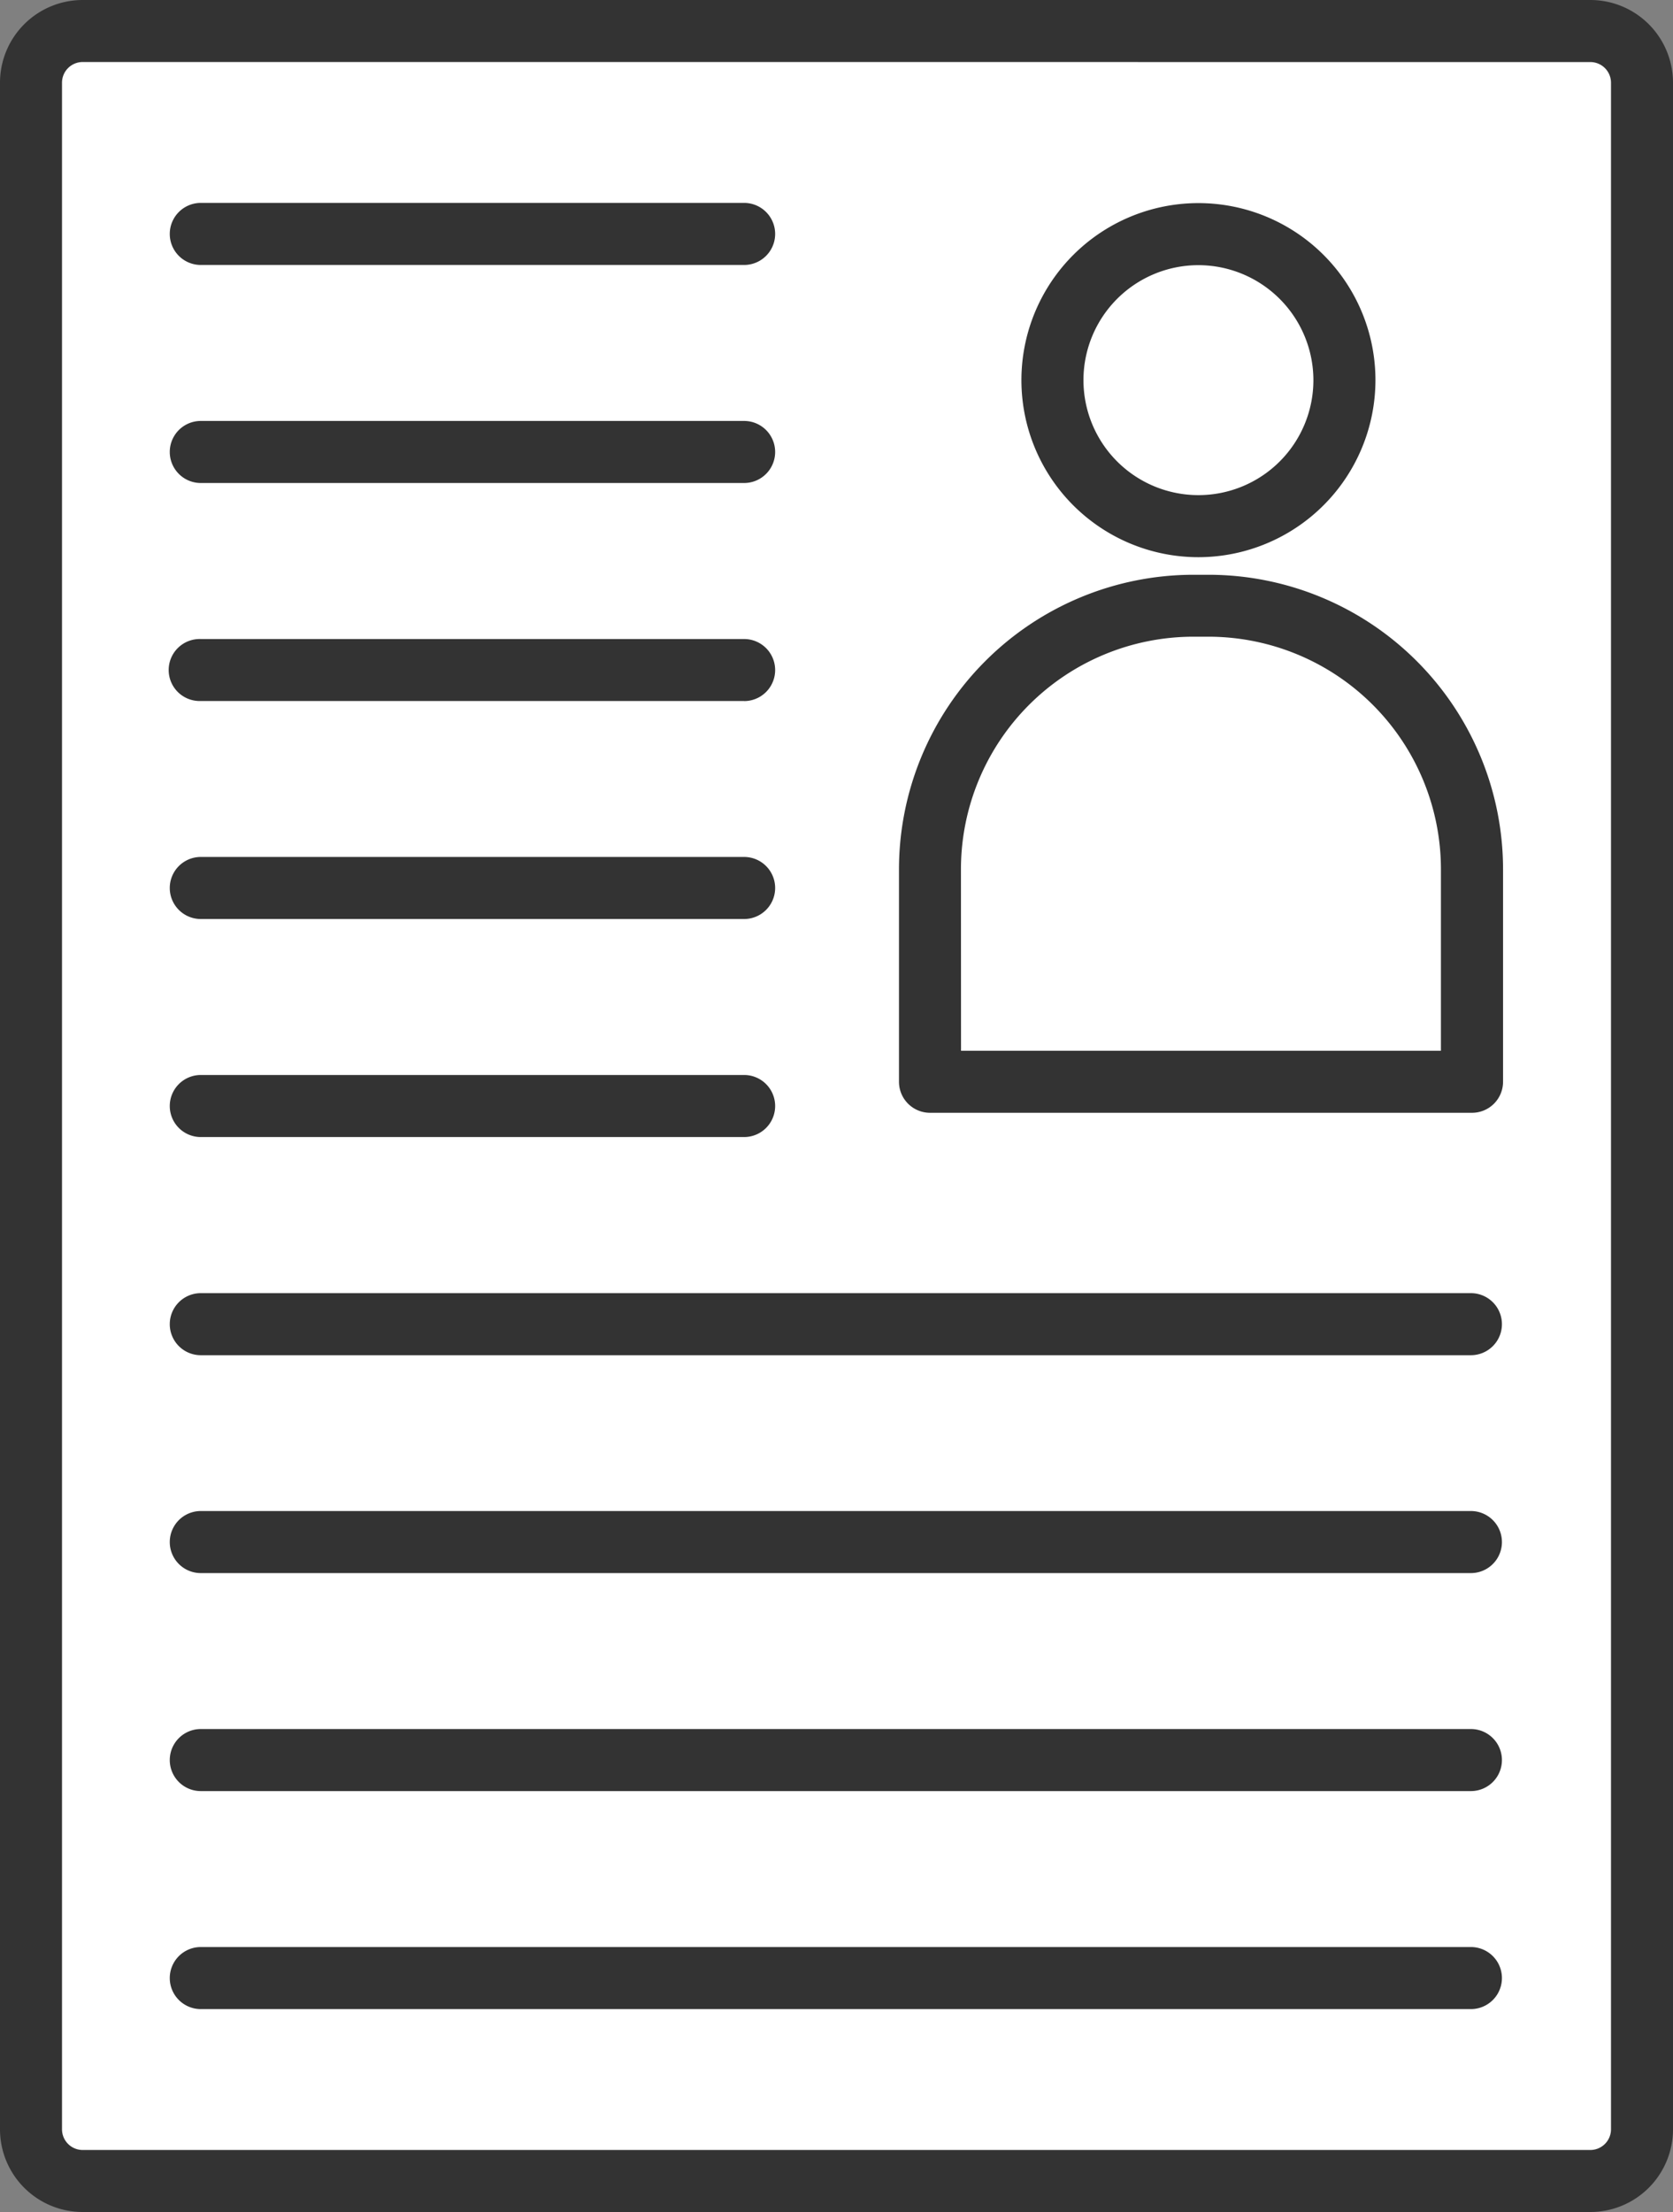
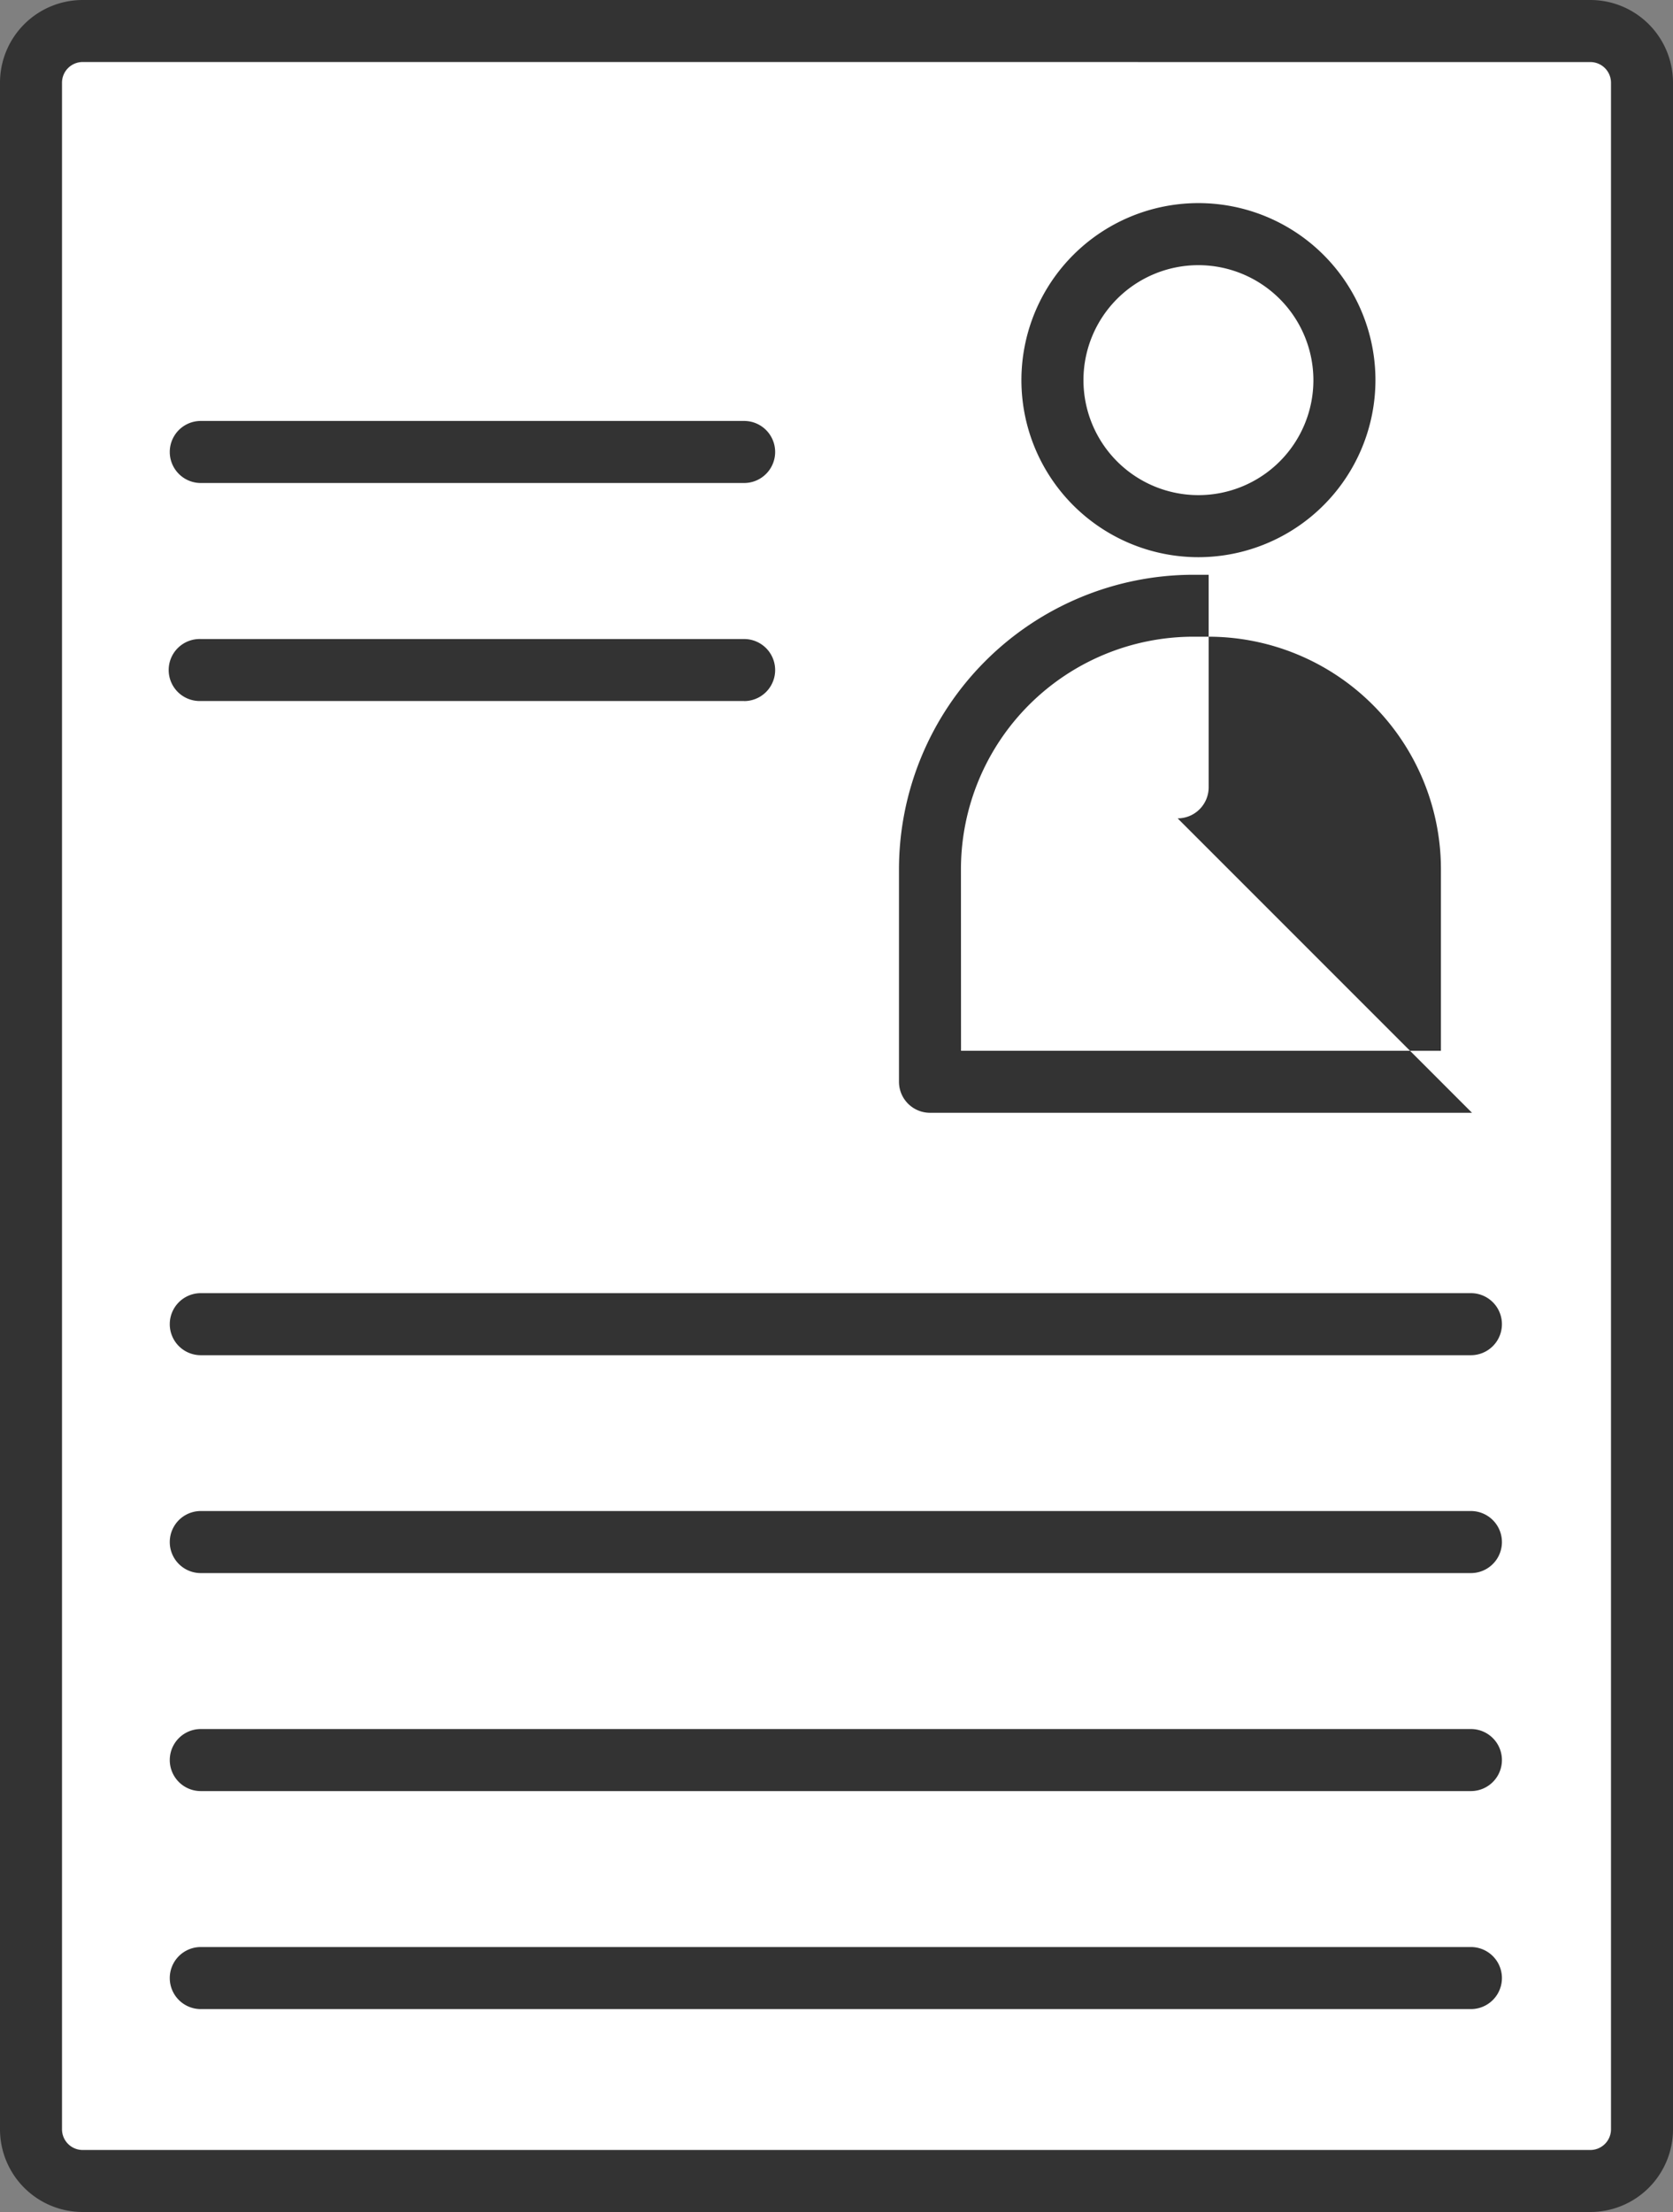
<svg xmlns="http://www.w3.org/2000/svg" width="42.36" height="56" viewBox="0 0 42.36 56">
  <rect x="0" y="0" width="42.36" height="56" fill="#808080" stroke="none" />
  <defs>
    <clipPath id="a">
      <rect width="42.36" height="56" fill="none" />
    </clipPath>
  </defs>
  <g clip-path="url(#a)">
    <rect width="40.789" height="54.429" rx="2.5" transform="translate(0.785 0.785)" fill="#fff" />
    <path d="M40.266,1.571a.524.524,0,0,1,.524.524V53.906a.524.524,0,0,1-.524.524H2.094a.524.524,0,0,1-.524-.524V2.094a.524.524,0,0,1,.524-.524Zm0-1.571H2.094A2.094,2.094,0,0,0,0,2.094V53.906A2.094,2.094,0,0,0,2.094,56H40.266a2.094,2.094,0,0,0,2.094-2.094V2.094A2.094,2.094,0,0,0,40.266,0" fill="#333" />
    <path d="M50.9,15.02a3.7,3.7,0,1,0,3.7-3.7,3.7,3.7,0,0,0-3.7,3.7" transform="translate(-24.252 -5.395)" fill="#fff" />
    <path d="M53.88,18.787a4.482,4.482,0,1,1,4.482-4.481,4.487,4.487,0,0,1-4.482,4.481m0-7.393a2.911,2.911,0,1,0,2.911,2.911,2.915,2.915,0,0,0-2.911-2.911" transform="translate(-23.536 -4.681)" fill="#333" />
-     <path d="M57.987,41.414H44.263a.786.786,0,0,1-.785-.785V35.247a7.462,7.462,0,0,1,7.454-7.454h.387a7.462,7.462,0,0,1,7.454,7.454v5.382a.786.786,0,0,1-.785.785M45.049,39.844H57.2v-4.6a5.89,5.89,0,0,0-5.883-5.883h-.387a5.89,5.89,0,0,0-5.883,5.883Z" transform="translate(-20.716 -13.242)" fill="#333" />
-     <path d="M22.757,11.384H9A.785.785,0,1,1,9,9.813H22.757a.785.785,0,1,1,0,1.571" transform="translate(-3.916 -4.676)" fill="#333" />
+     <path d="M57.987,41.414H44.263a.786.786,0,0,1-.785-.785V35.247a7.462,7.462,0,0,1,7.454-7.454h.387v5.382a.786.786,0,0,1-.785.785M45.049,39.844H57.2v-4.6a5.89,5.89,0,0,0-5.883-5.883h-.387a5.89,5.89,0,0,0-5.883,5.883Z" transform="translate(-20.716 -13.242)" fill="#333" />
    <path d="M22.757,21.927H9a.785.785,0,0,1,0-1.571H22.757a.785.785,0,0,1,0,1.571" transform="translate(-3.916 -9.699)" fill="#333" />
    <path d="M22.757,32.469H9A.785.785,0,1,1,9,30.9H22.757a.785.785,0,1,1,0,1.571" transform="translate(-3.916 -14.722)" fill="#333" />
-     <path d="M22.757,43.011H9A.785.785,0,1,1,9,41.44H22.757a.785.785,0,1,1,0,1.571" transform="translate(-3.916 -19.745)" fill="#333" />
-     <path d="M22.757,53.554H9a.785.785,0,1,1,0-1.571H22.757a.785.785,0,1,1,0,1.571" transform="translate(-3.916 -24.768)" fill="#333" />
    <path d="M41.159,64.1H9a.785.785,0,0,1,0-1.571H41.159a.785.785,0,0,1,0,1.571" transform="translate(-3.916 -29.791)" fill="#333" />
    <path d="M41.159,74.639H9a.785.785,0,0,1,0-1.571H41.159a.785.785,0,0,1,0,1.571" transform="translate(-3.916 -34.814)" fill="#333" />
    <path d="M41.159,85.181H9A.785.785,0,1,1,9,83.61H41.159a.785.785,0,1,1,0,1.571" transform="translate(-3.916 -39.837)" fill="#333" />
    <path d="M41.159,95.724H9a.785.785,0,1,1,0-1.571H41.159a.785.785,0,0,1,0,1.571" transform="translate(-3.916 -44.861)" fill="#333" />
  </g>
</svg>